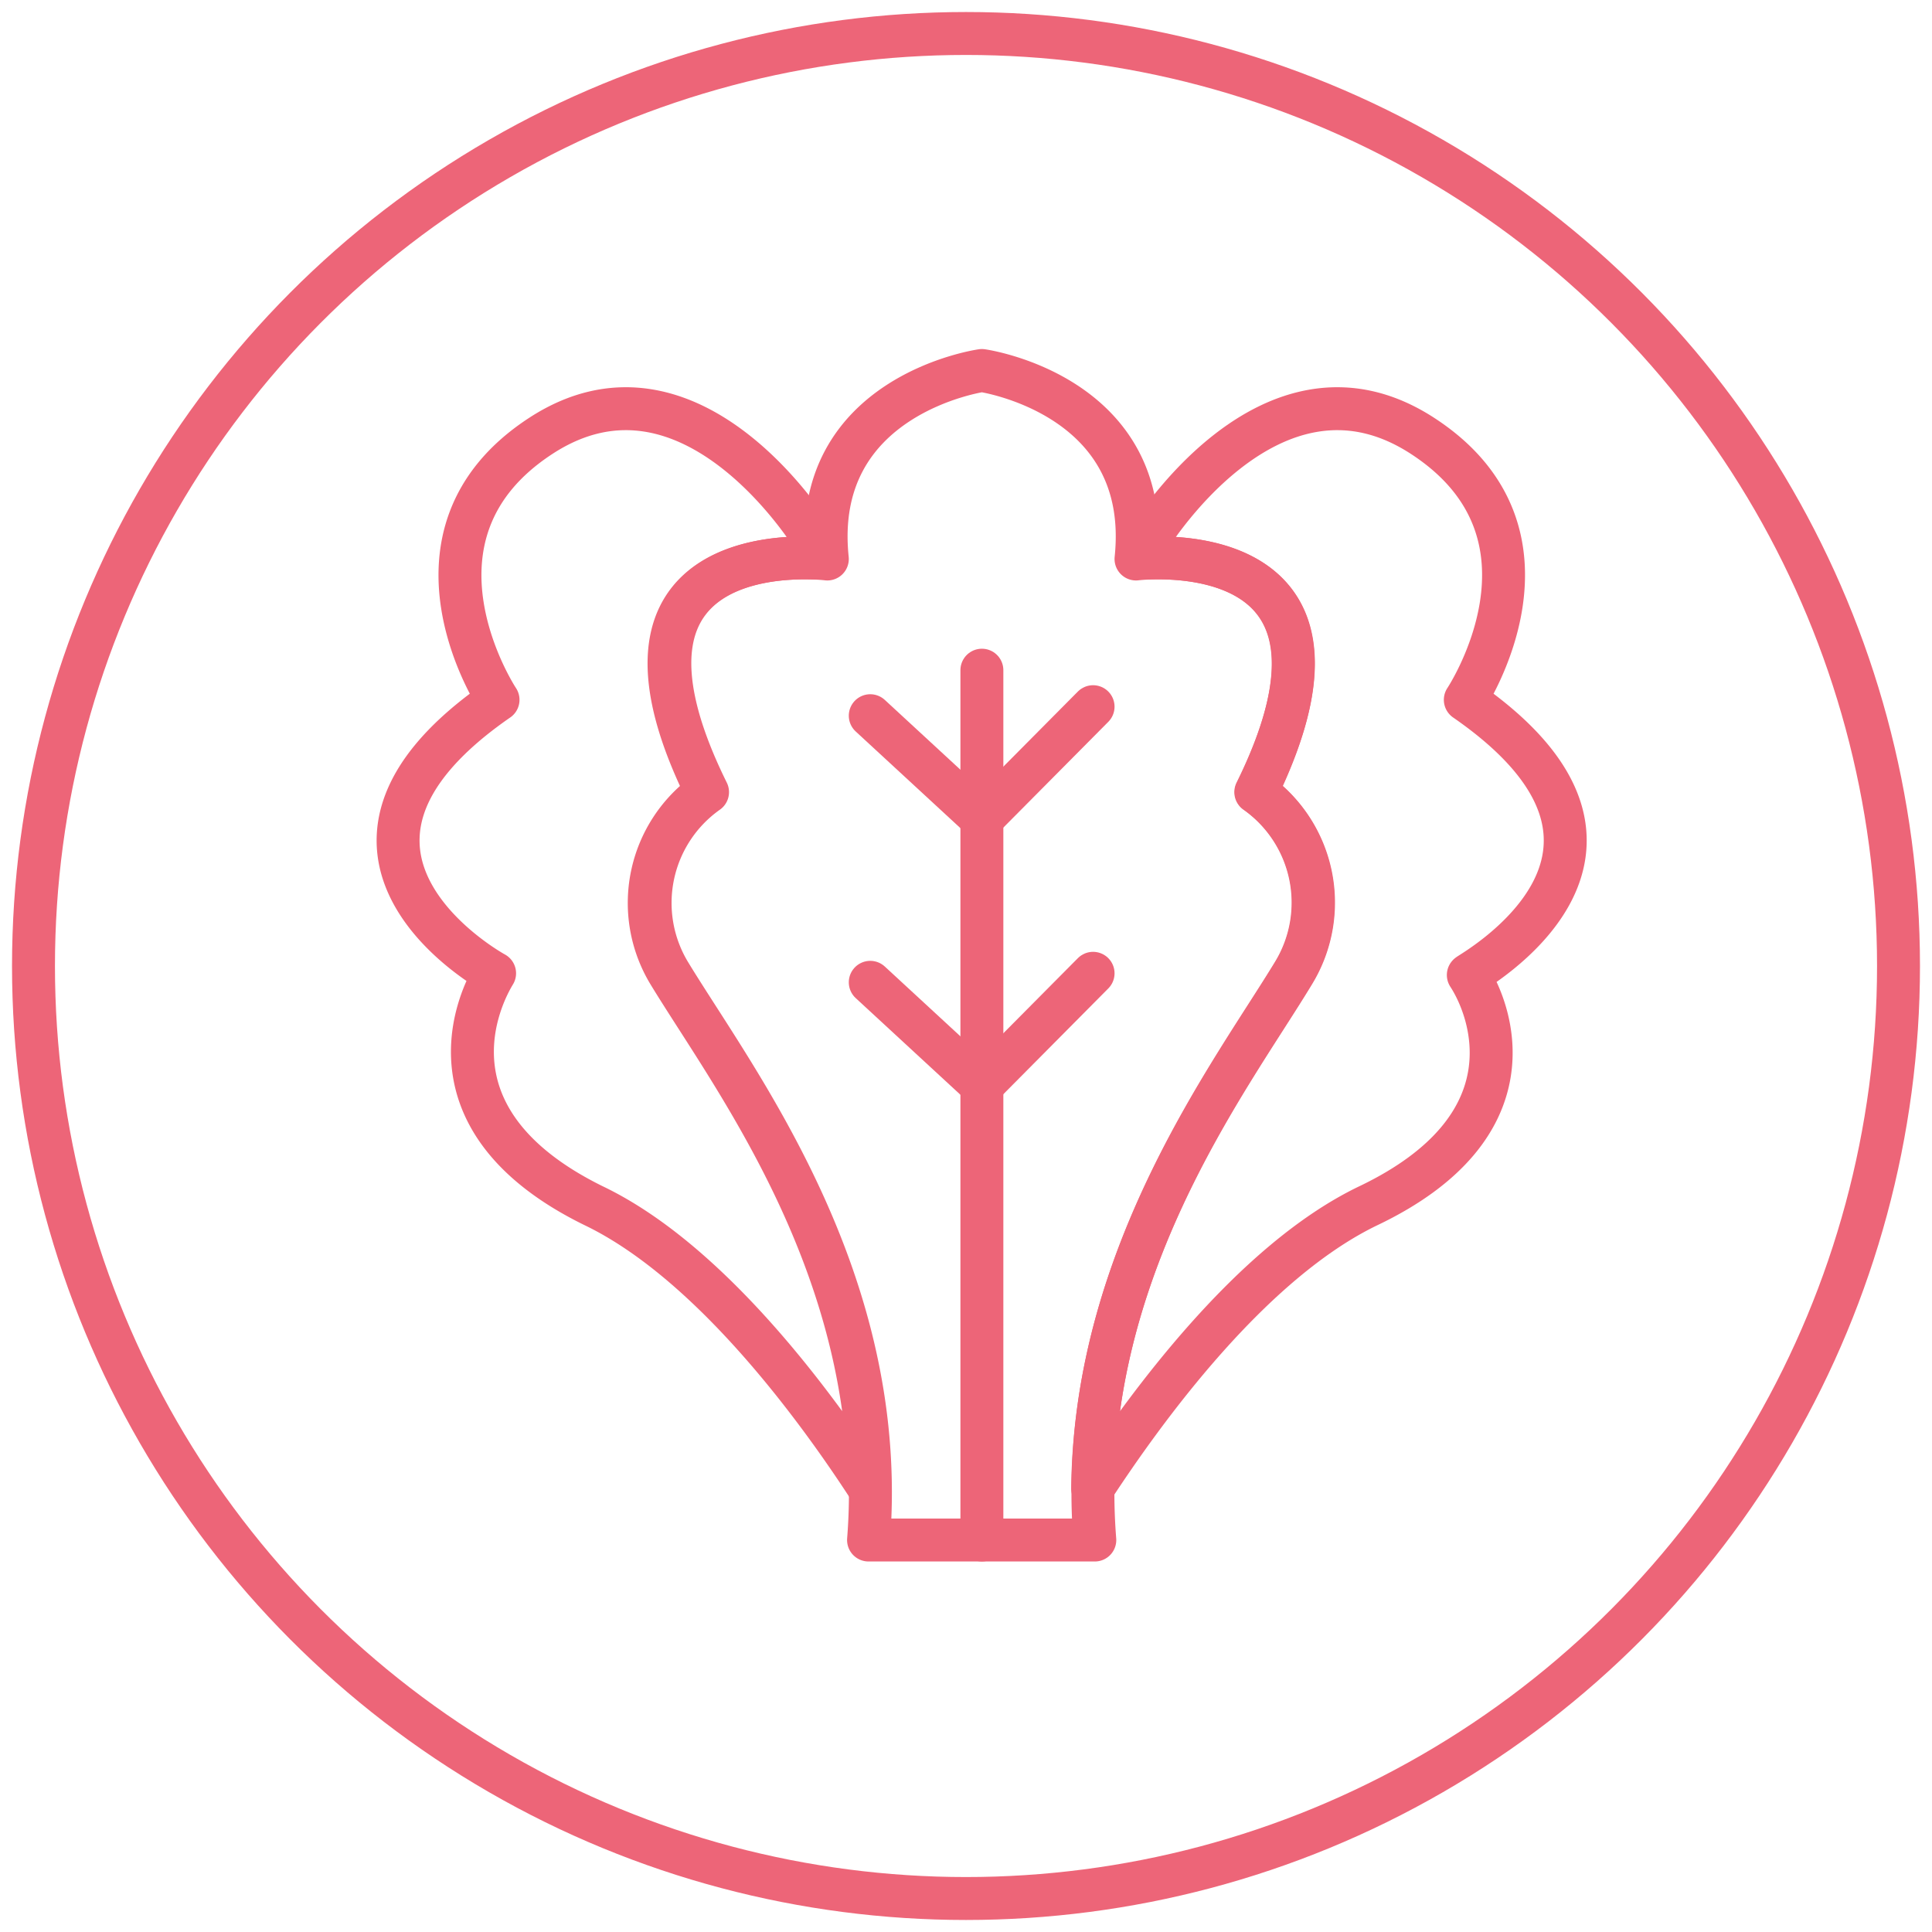
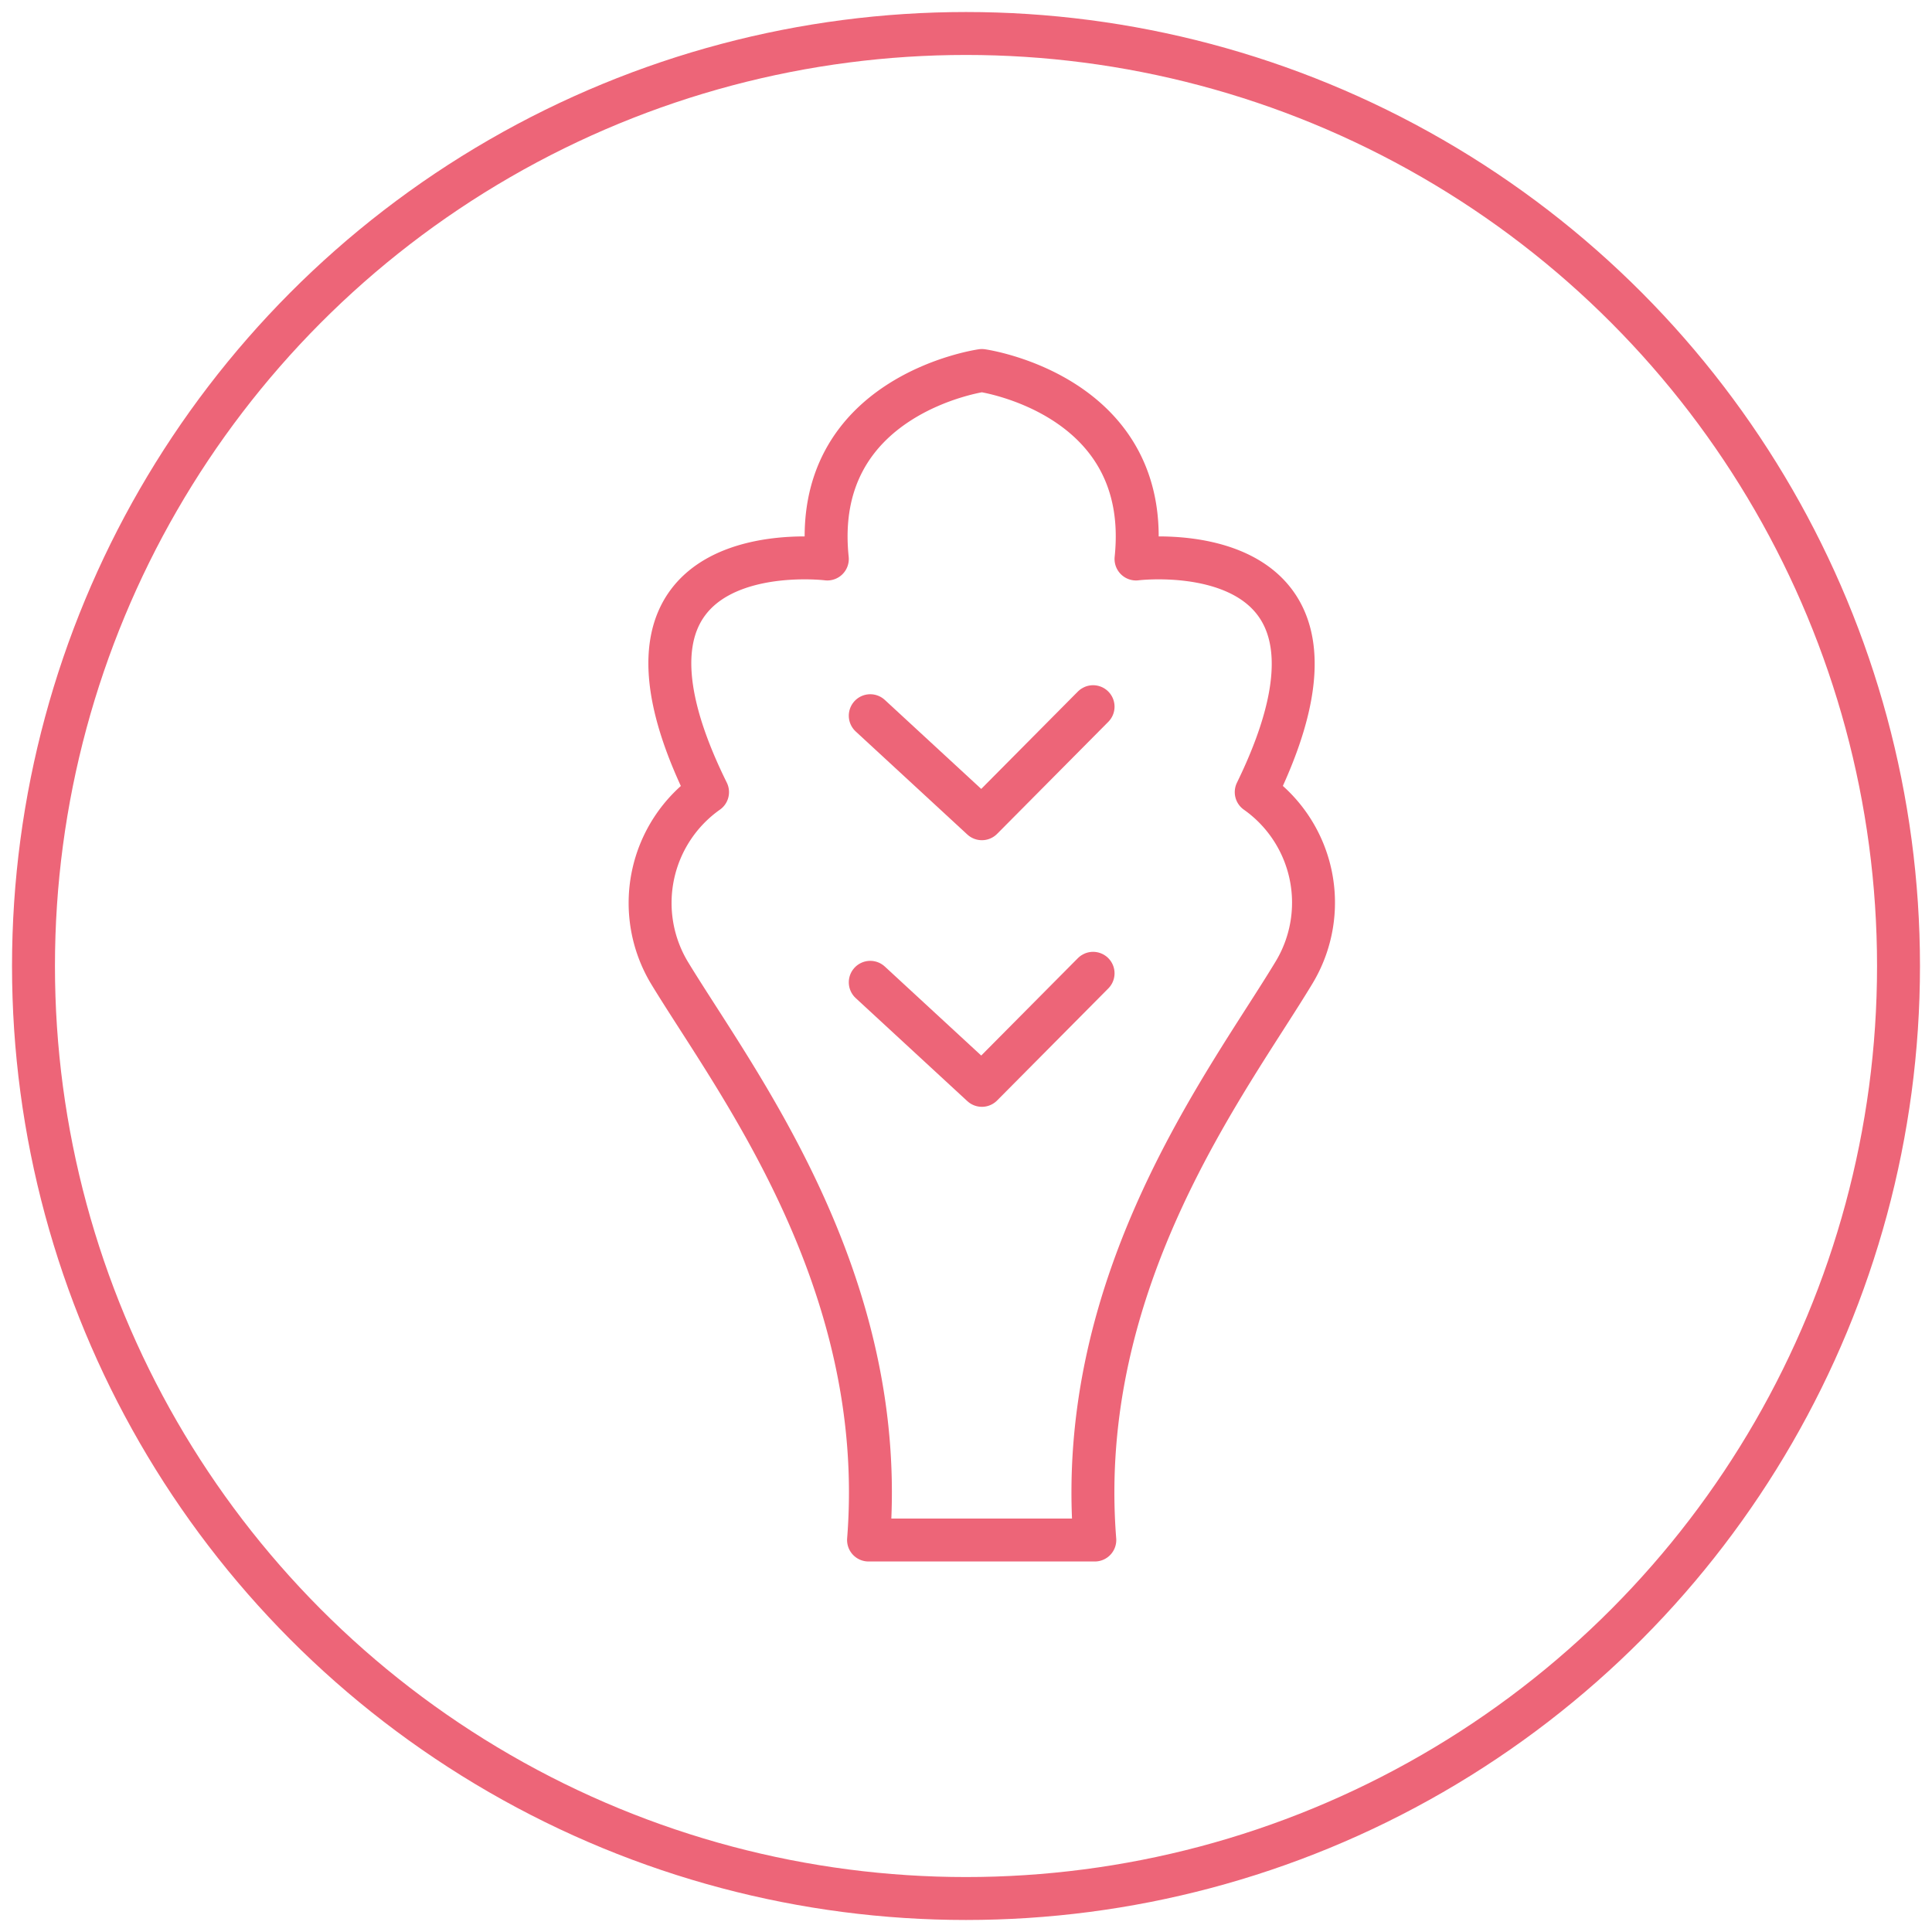
<svg xmlns="http://www.w3.org/2000/svg" id="Layer_1" data-name="Layer 1" width="45" height="45" viewBox="0 0 45 45">
  <defs>
    <style>.cls-1{fill:none;stroke:#ed6578;stroke-linecap:round;stroke-linejoin:round;}</style>
  </defs>
  <circle class="cls-1" cx="22.5" cy="22.5" r="21.72" />
-   <path class="cls-1" d="M34.13,16.3s2.56-3.84-1-6.15-6.42,2.47-6.42,2.47l0,.38c1.09-.05,5.19.09,2.54,5.45a3.15,3.15,0,0,1,.87,4.22c-1.41,2.32-4.61,6.5-4.67,12,1.21-1.85,3.69-5.28,6.43-6.59,3.84-1.84,2.88-4.51,2.32-5.37C34.21,22.67,39.32,19.89,34.13,16.3Z" />
  <path class="cls-1" d="M29.26,18.45c3-6.15-2.8-5.43-2.8-5.43.4-3.83-3.59-4.39-3.59-4.39s-4,.56-3.6,4.39c0,0-5.83-.72-2.79,5.43a3.16,3.16,0,0,0-.88,4.22c1.52,2.5,5.11,7.13,4.63,13.2H25.5c-.48-6.07,3.12-10.7,4.63-13.2A3.15,3.15,0,0,0,29.26,18.45Z" />
-   <path class="cls-1" d="M11.6,16.3s-2.55-3.84,1-6.15S19,12.62,19,12.62L19,13c-1.09-.05-5.19.09-2.54,5.45a3.16,3.16,0,0,0-.88,4.22c1.41,2.32,4.62,6.5,4.67,12-1.2-1.85-3.69-5.28-6.43-6.59C10,26.2,11,23.53,11.52,22.67,11.52,22.67,6.41,19.89,11.6,16.3Z" />
-   <line class="cls-1" x1="22.87" y1="35.87" x2="22.87" y2="15.61" />
  <polyline class="cls-1" points="20.27 16.67 22.87 19.07 25.46 16.46" />
  <polyline class="cls-1" points="20.27 22.88 22.87 25.28 25.46 22.67" />
</svg>